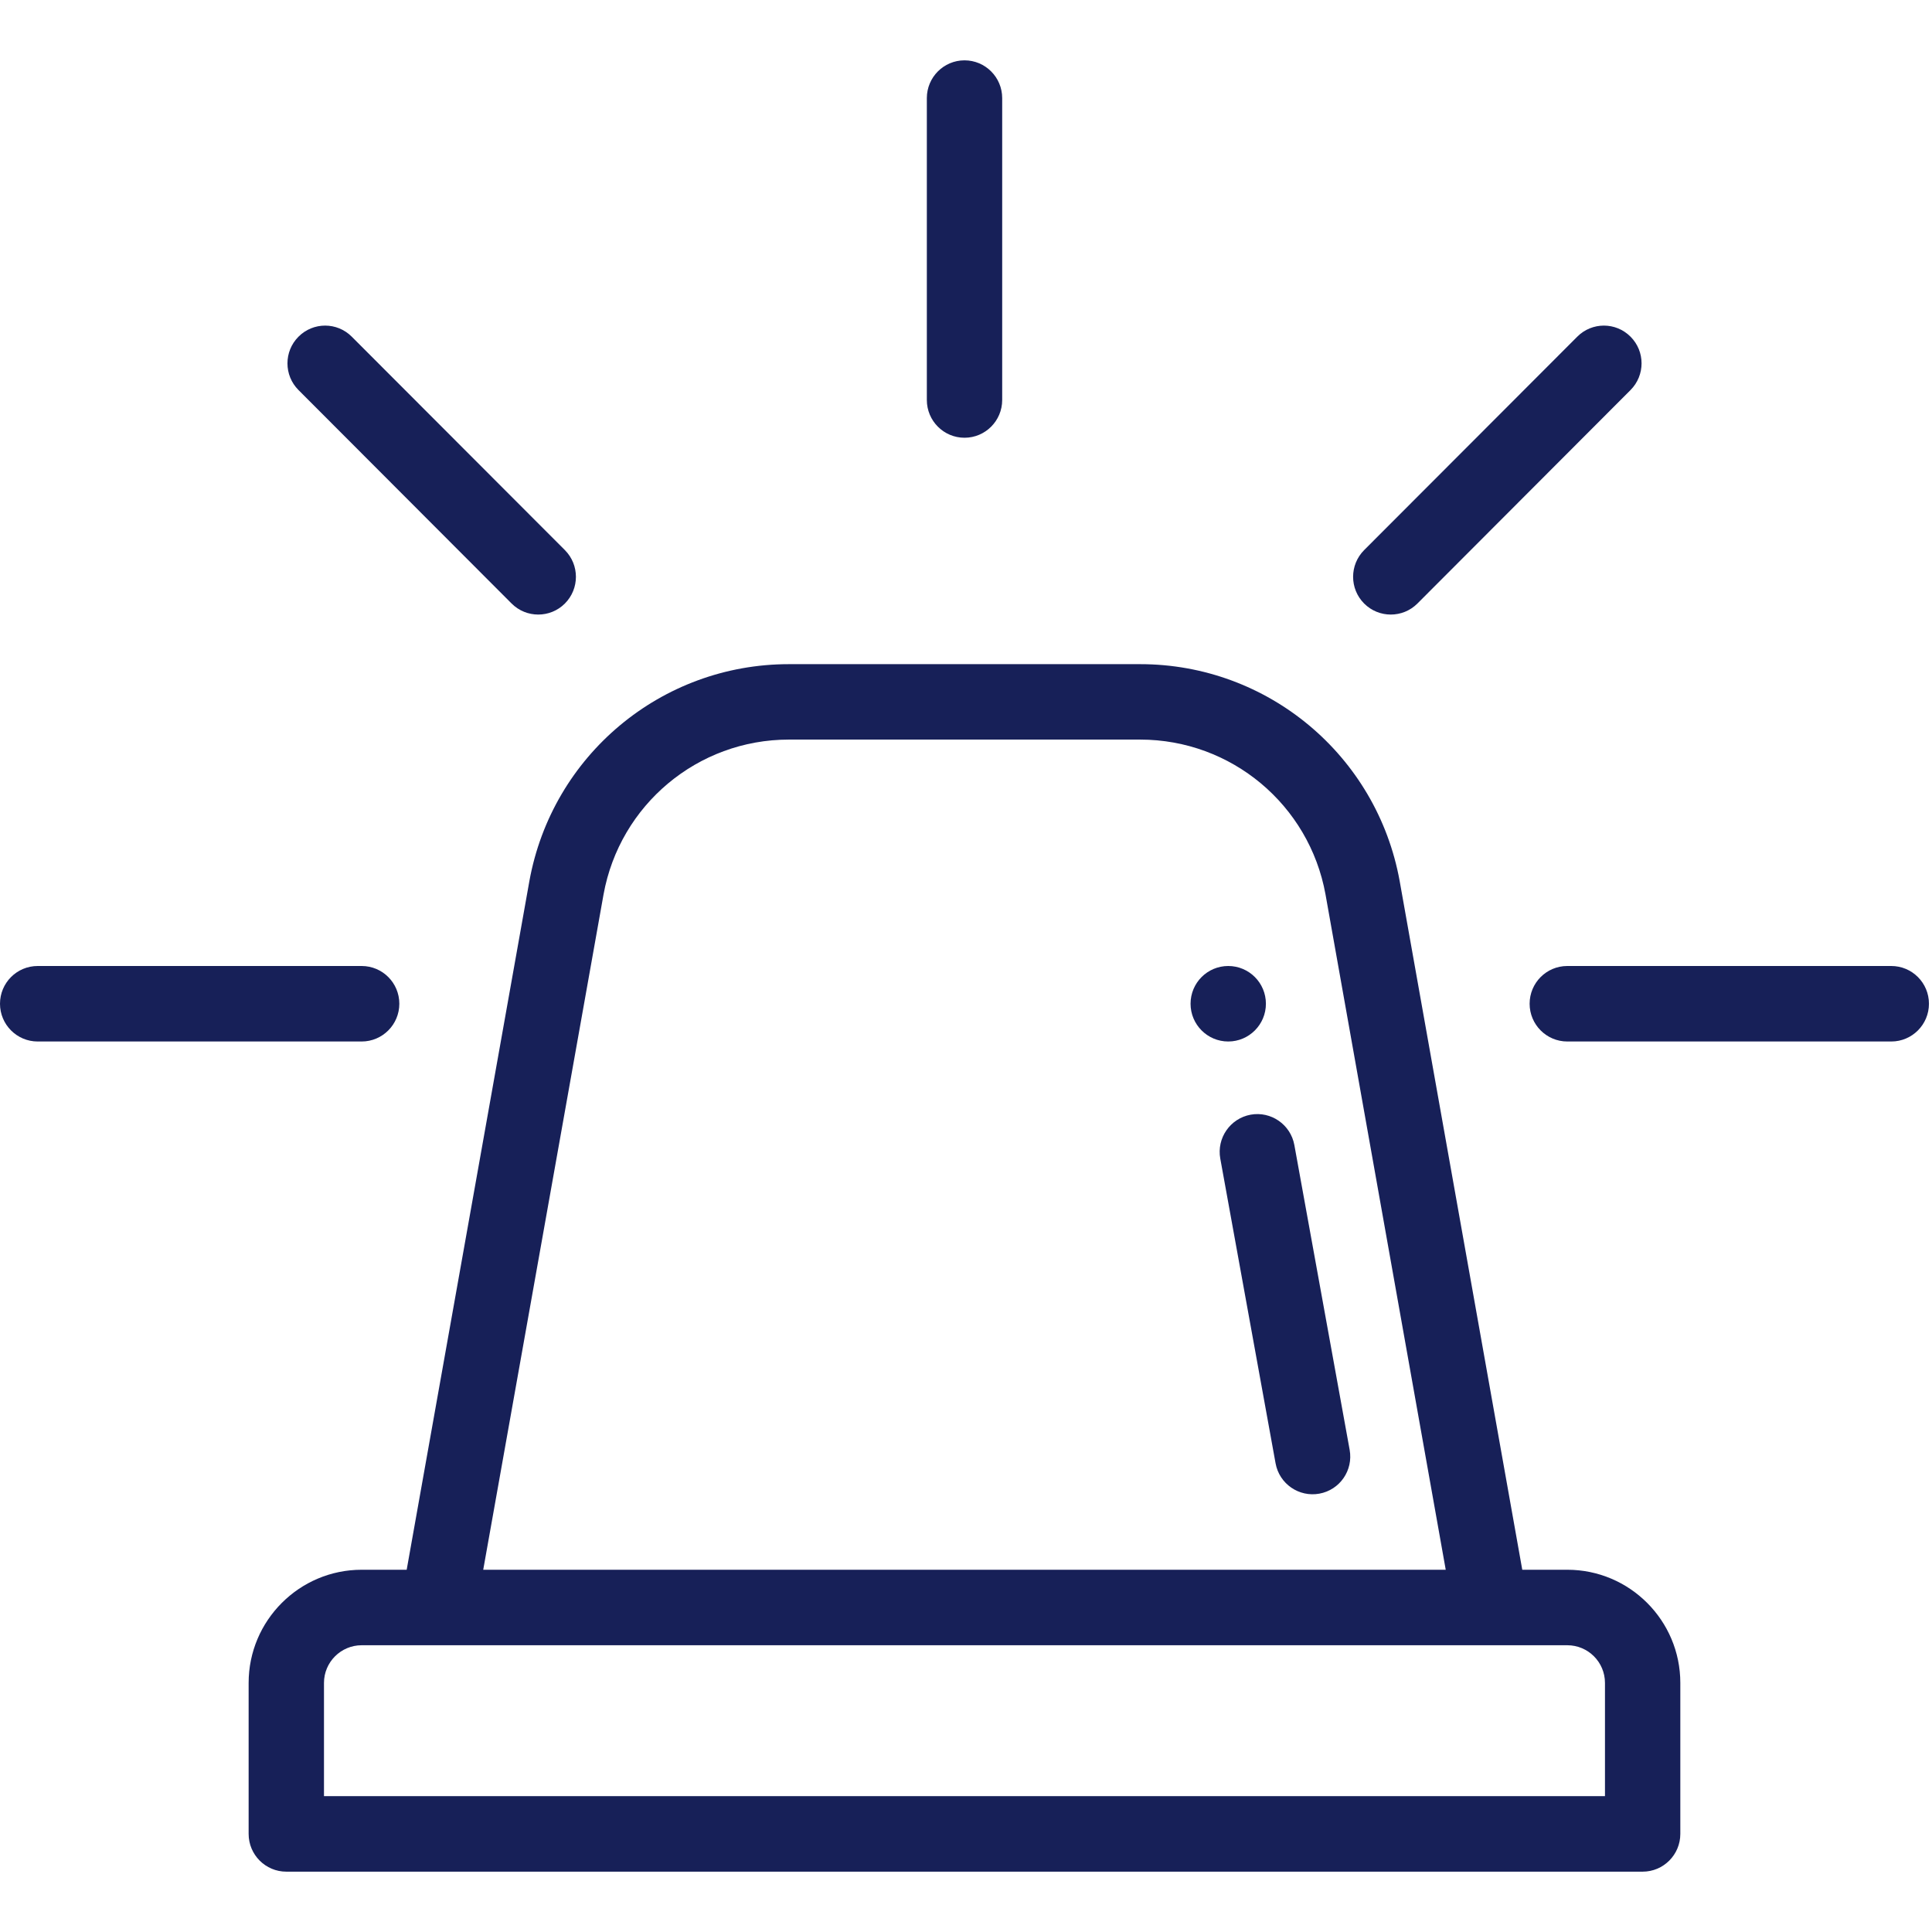
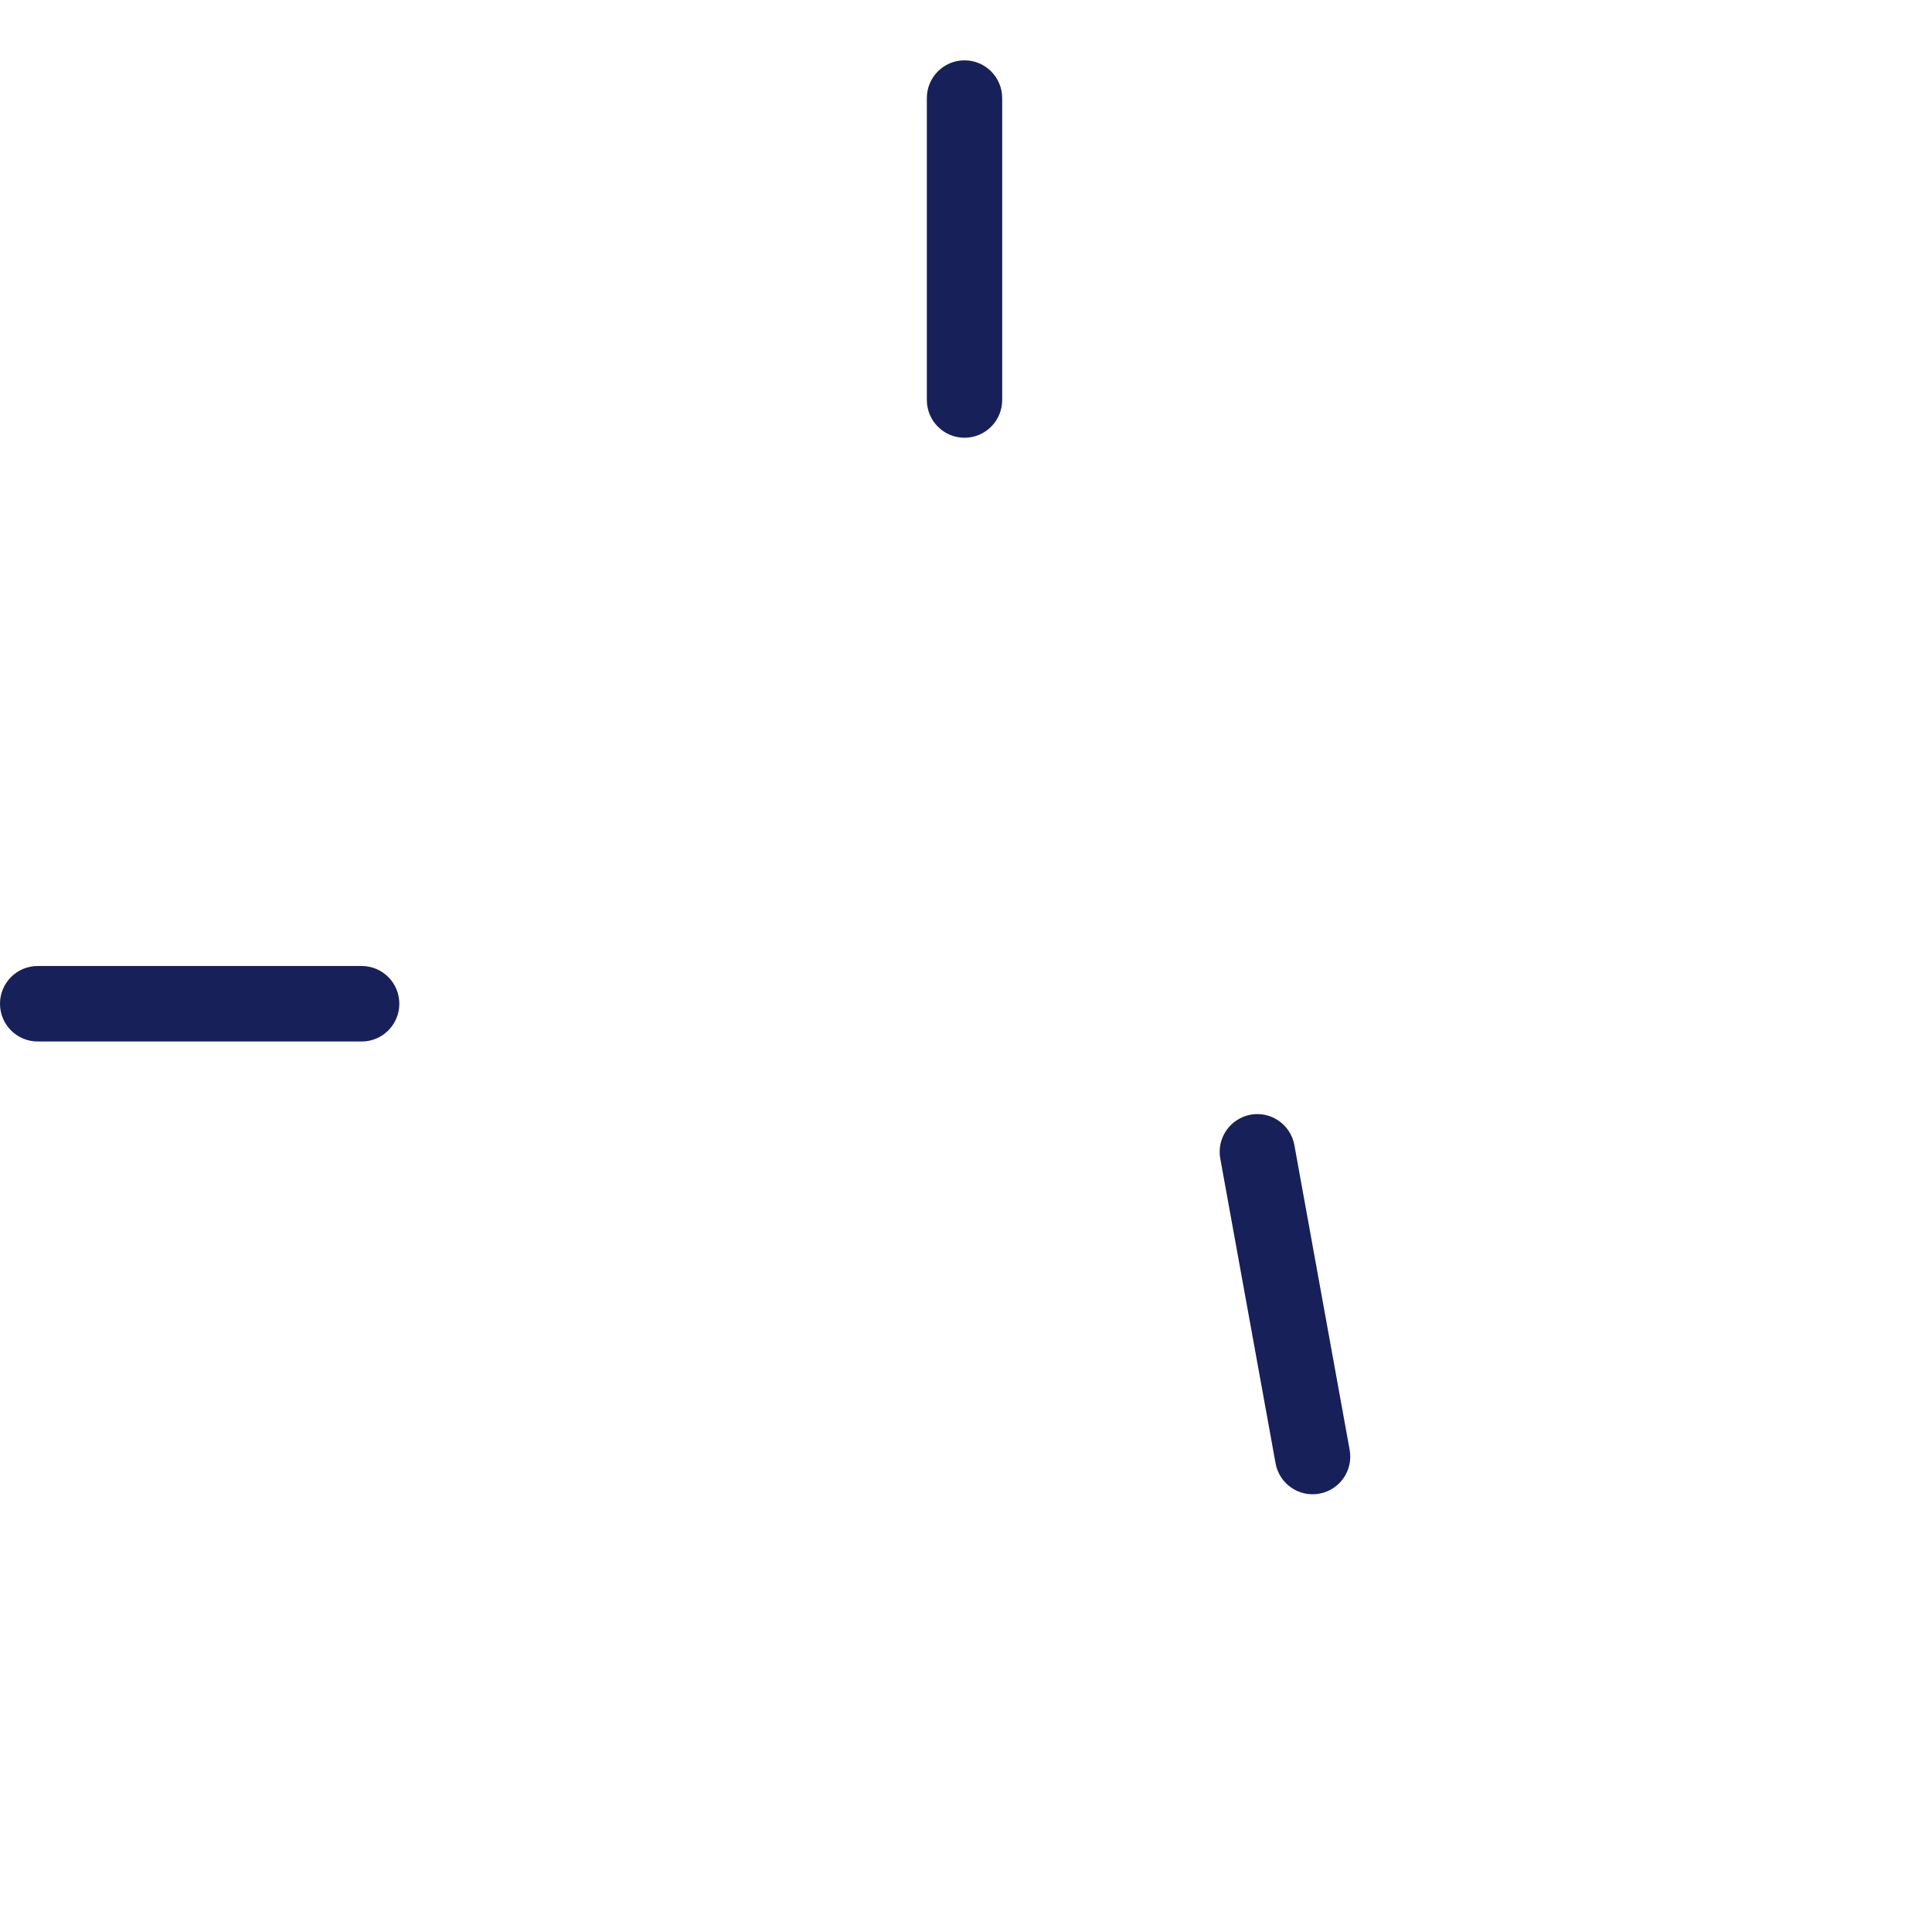
<svg xmlns="http://www.w3.org/2000/svg" width="26" height="26" viewBox="0 0 26 26" fill="none">
  <g clip-path="url(#clip0)">
-     <path d="M16.529 13C16.249 13 16.022 13.227 16.022 13.508C16.022 13.788 16.249 14.016 16.529 14.016C16.809 14.016 17.036 13.788 17.036 13.508C17.036 13.227 16.809 13 16.529 13Z" fill="#172058" />
-     <path d="M21.092 21.125H20.486L18.836 11.856C18.529 10.165 17.06 8.938 15.344 8.938H10.616C8.899 8.938 7.431 10.165 7.124 11.858L5.473 21.125H4.867C4.029 21.125 3.346 21.808 3.346 22.648V24.68C3.346 24.96 3.573 25.188 3.853 25.188H22.106C22.386 25.188 22.613 24.96 22.613 24.68V22.648C22.613 21.808 21.931 21.125 21.092 21.125ZM8.122 12.038C8.341 10.83 9.39 9.953 10.616 9.953H15.344C16.57 9.953 17.619 10.83 17.838 12.036L19.456 21.125H6.503L8.122 12.038ZM21.599 24.172H4.36V22.648C4.36 22.368 4.588 22.141 4.867 22.141C6.007 22.141 20.402 22.141 21.092 22.141C21.372 22.141 21.599 22.368 21.599 22.648V24.172Z" fill="#172058" />
    <path d="M18.163 19.511L17.419 15.41C17.369 15.134 17.105 14.951 16.83 15.001C16.555 15.052 16.372 15.316 16.422 15.592L17.166 19.692C17.216 19.97 17.482 20.151 17.755 20.101C18.031 20.051 18.213 19.787 18.163 19.511Z" fill="#172058" />
-     <path d="M25.452 13H21.092C20.812 13 20.585 13.227 20.585 13.508C20.585 13.788 20.812 14.016 21.092 14.016H25.452C25.732 14.016 25.959 13.788 25.959 13.508C25.959 13.227 25.732 13 25.452 13Z" fill="#172058" />
    <path d="M4.867 13H0.507C0.227 13 0 13.227 0 13.508C0 13.788 0.227 14.016 0.507 14.016H4.867C5.147 14.016 5.374 13.788 5.374 13.508C5.374 13.227 5.147 13 4.867 13Z" fill="#172058" />
-     <path d="M21.943 4.531C21.745 4.332 21.424 4.332 21.226 4.531L18.358 7.403C18.16 7.602 18.16 7.923 18.358 8.122C18.556 8.32 18.877 8.32 19.075 8.122L21.943 5.249C22.141 5.05 22.141 4.729 21.943 4.531Z" fill="#172058" />
-     <path d="M7.602 7.403L4.734 4.531C4.536 4.332 4.215 4.332 4.017 4.531C3.819 4.729 3.819 5.051 4.017 5.249L6.885 8.122C7.083 8.32 7.404 8.32 7.602 8.122C7.8 7.923 7.8 7.602 7.602 7.403Z" fill="#172058" />
    <path d="M12.98 0.812C12.7 0.812 12.473 1.04 12.473 1.32V5.383C12.473 5.663 12.7 5.891 12.98 5.891C13.26 5.891 13.487 5.663 13.487 5.383V1.32C13.487 1.04 13.26 0.812 12.98 0.812Z" fill="#172058" />
  </g>
  <defs>
    <clipPath id="clip0">
      <rect width="25.959" height="26" fill="white" />
    </clipPath>
  </defs>
</svg>